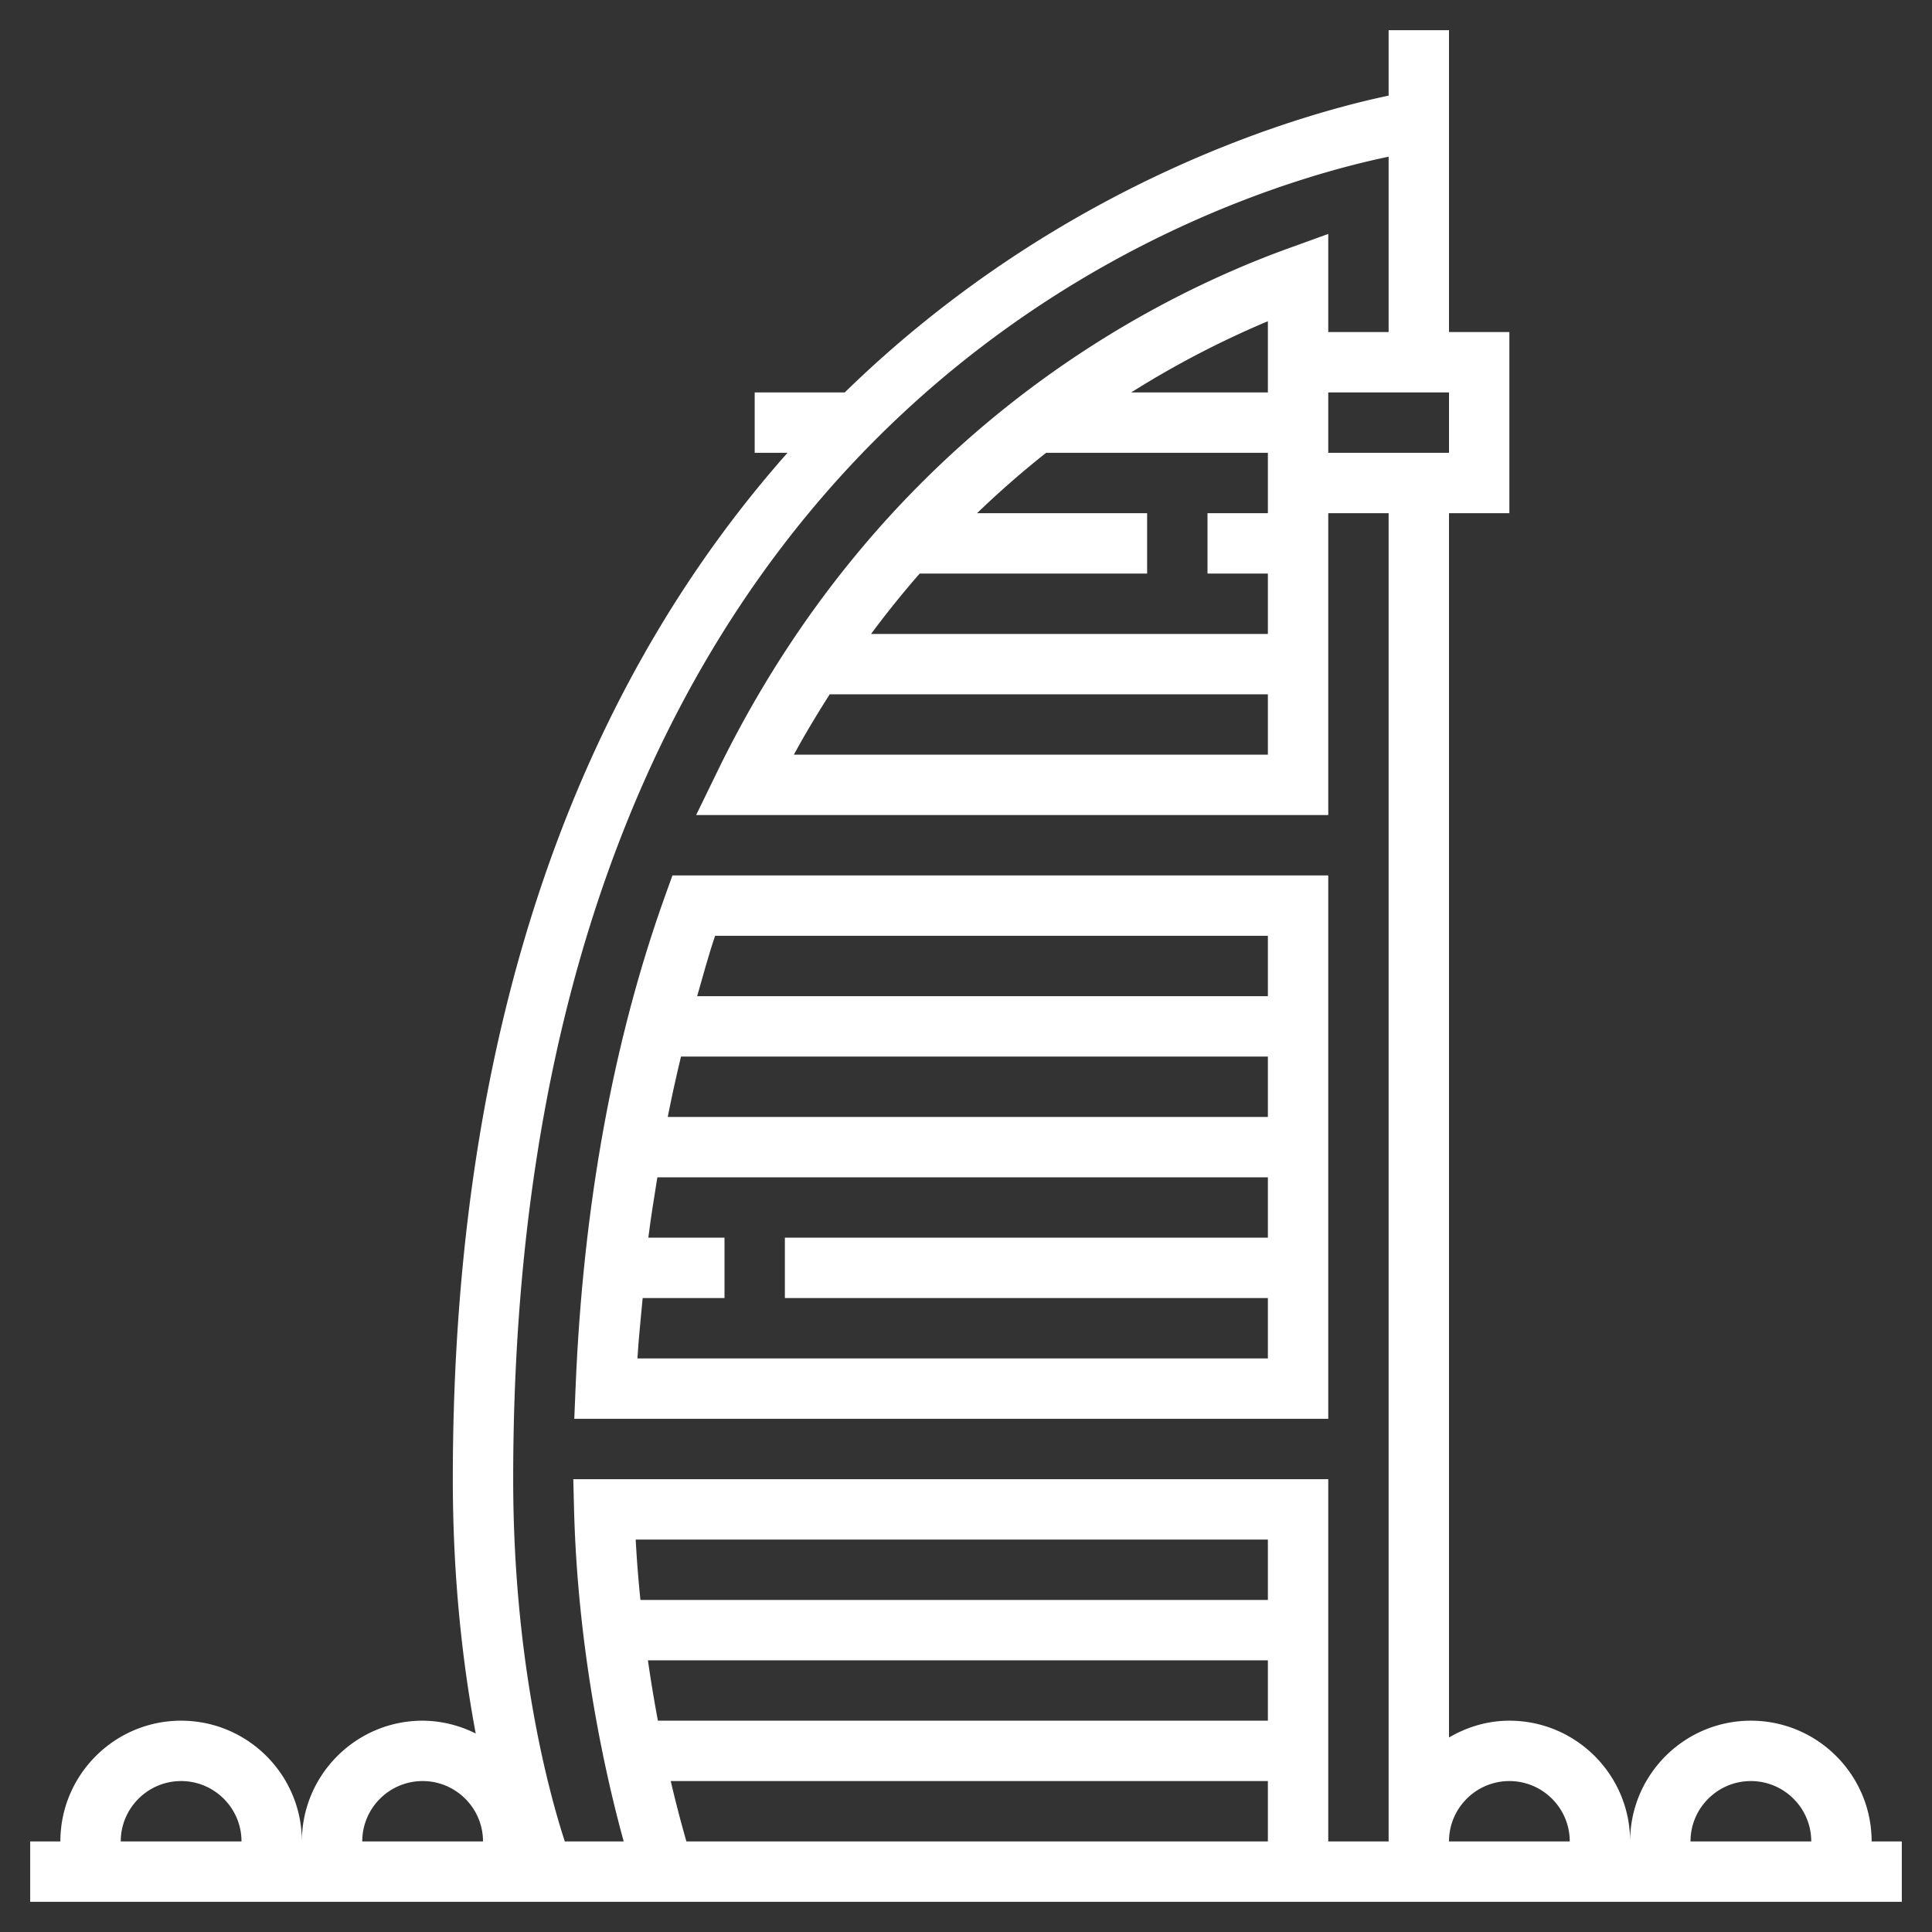
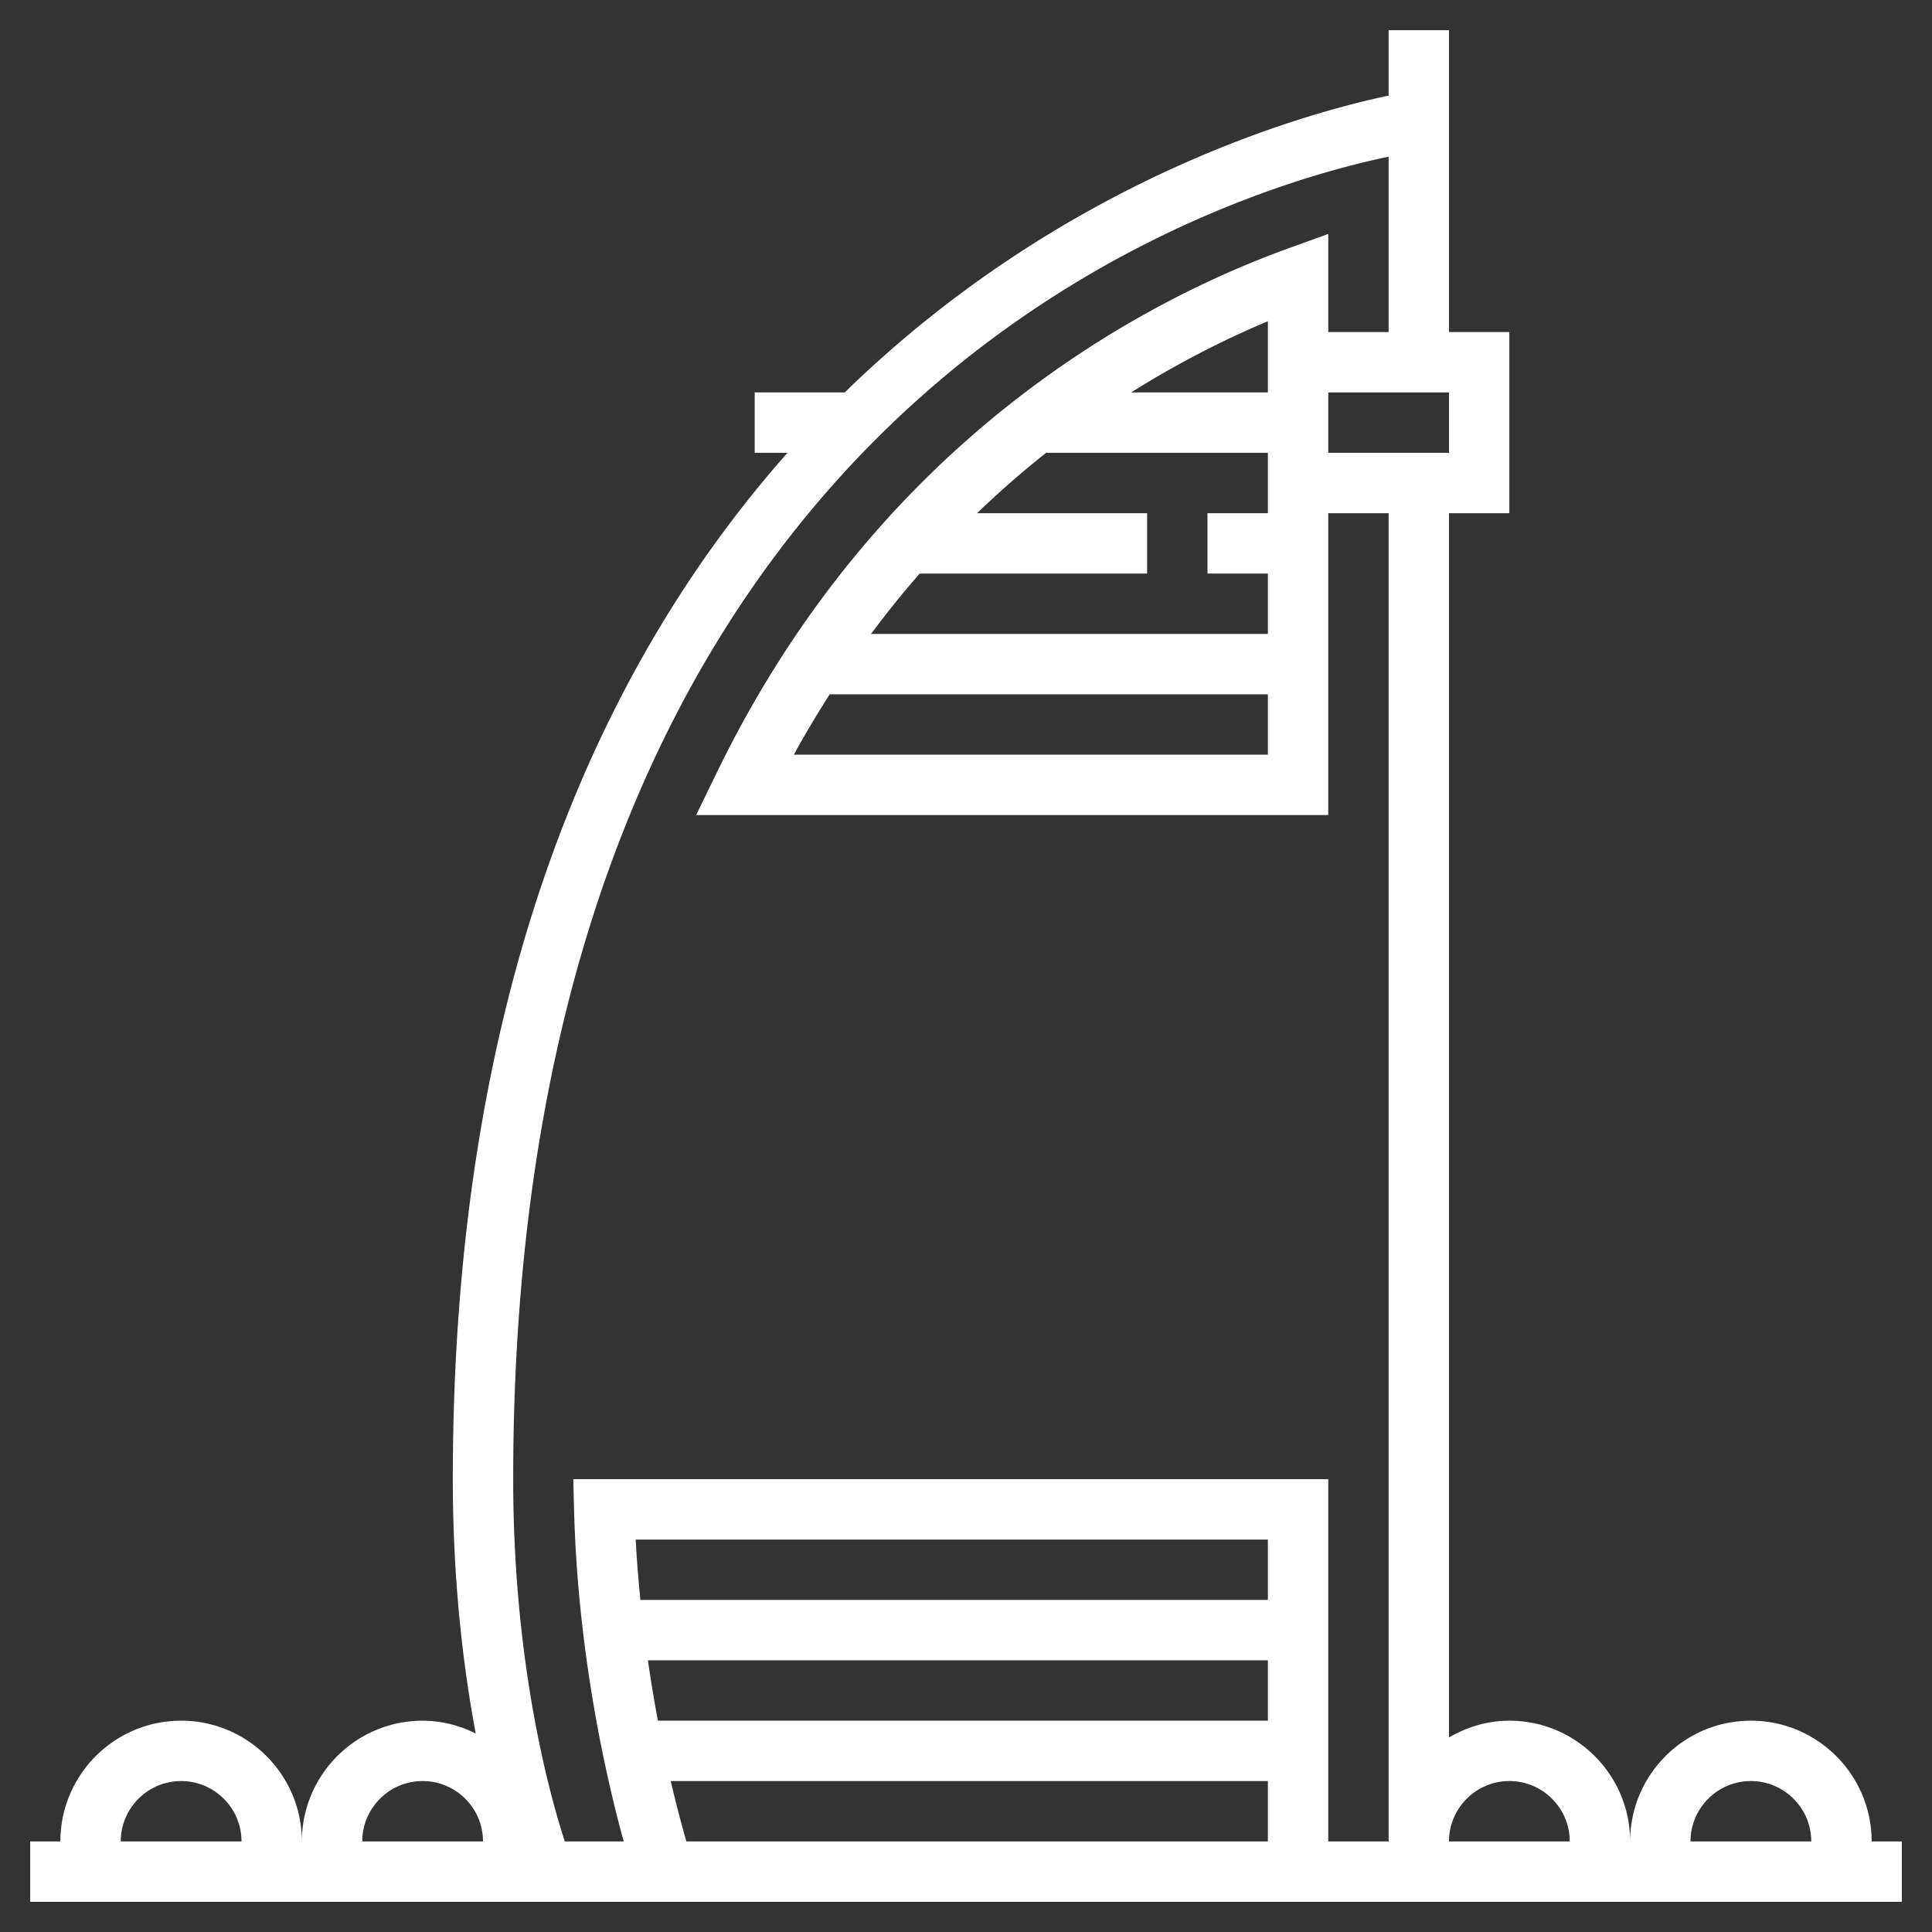
<svg xmlns="http://www.w3.org/2000/svg" viewBox="0 0 64 64">
  <rect x="0" y="0" width="64" height="64" fill="#333333" stroke="none" />
  <path fill="#fff" d="M62 61c0-2.206-1.794-4-4-4s-4 1.794-4 4c0-2.206-1.794-4-4-4-.732 0-1.409.212-2 .556V17h2v-6h-2V1h-2v2.168C43.369 3.717 35.252 5.909 27.983 13H25v2h1.087C20.028 21.84 15 32.48 15 49c0 3.387.348 6.234.759 8.425A3.959 3.959 0 0 0 14 57c-2.206 0-4 1.794-4 4 0-2.206-1.794-4-4-4s-4 1.794-4 4H1v2h62v-2h-1zM6 59c1.102 0 2 .897 2 2H4c0-1.103.897-2 2-2zm44 0c1.102 0 2 .897 2 2h-4c0-1.103.897-2 2-2zm-2-44h-4v-2h4v2zm-20.515 8H42v2H26.298c.38-.7.78-1.359 1.187-2zM42 21H28.855a32.29 32.29 0 0 1 1.611-2H38v-2h-5.634a31.548 31.548 0 0 1 2.288-2H42v2h-2v2h2v2zm0-8h-4.528A31.232 31.232 0 0 1 42 10.641V13zM14 59c1.102 0 2 .897 2 2h-4c0-1.103.897-2 2-2zm7.058-8H42v2H21.215a40.7 40.7 0 0 1-.157-2zM42 55v2H21.794a47.19 47.19 0 0 1-.331-2H42zm-19.262 6a41.472 41.472 0 0 1-.519-2H42v2H22.738zm-3.747-12 .026 1.026c.126 4.803 1.081 8.928 1.644 10.974H18.71C18.206 59.453 17 55.114 17 49 17 13.337 40.445 6.346 46 5.191V11h-2V7.75l-1.341.485c-4.747 1.721-13.514 6.259-18.899 17.327L23.06 27H44V17h2v44h-2V49H18.991zM58 59c1.102 0 2 .897 2 2h-4c0-1.103.897-2 2-2z" class="color3f3a34 svgShape" />
-   <path fill="#fff" d="M44 29H22.275l-.238.662c-1.724 4.8-2.723 10.283-2.97 16.297L19.024 47H44V29zm-2 2v2H23.094c.193-.672.375-1.354.595-2H42zm0 4v2H22.12c.133-.678.281-1.343.439-2H42zM21.116 45c.039-.681.114-1.334.173-2H24v-2h-2.523c.083-.681.195-1.337.299-2H42v2H26v2h16v2H21.116z" class="color3f3a34 svgShape" />
</svg>